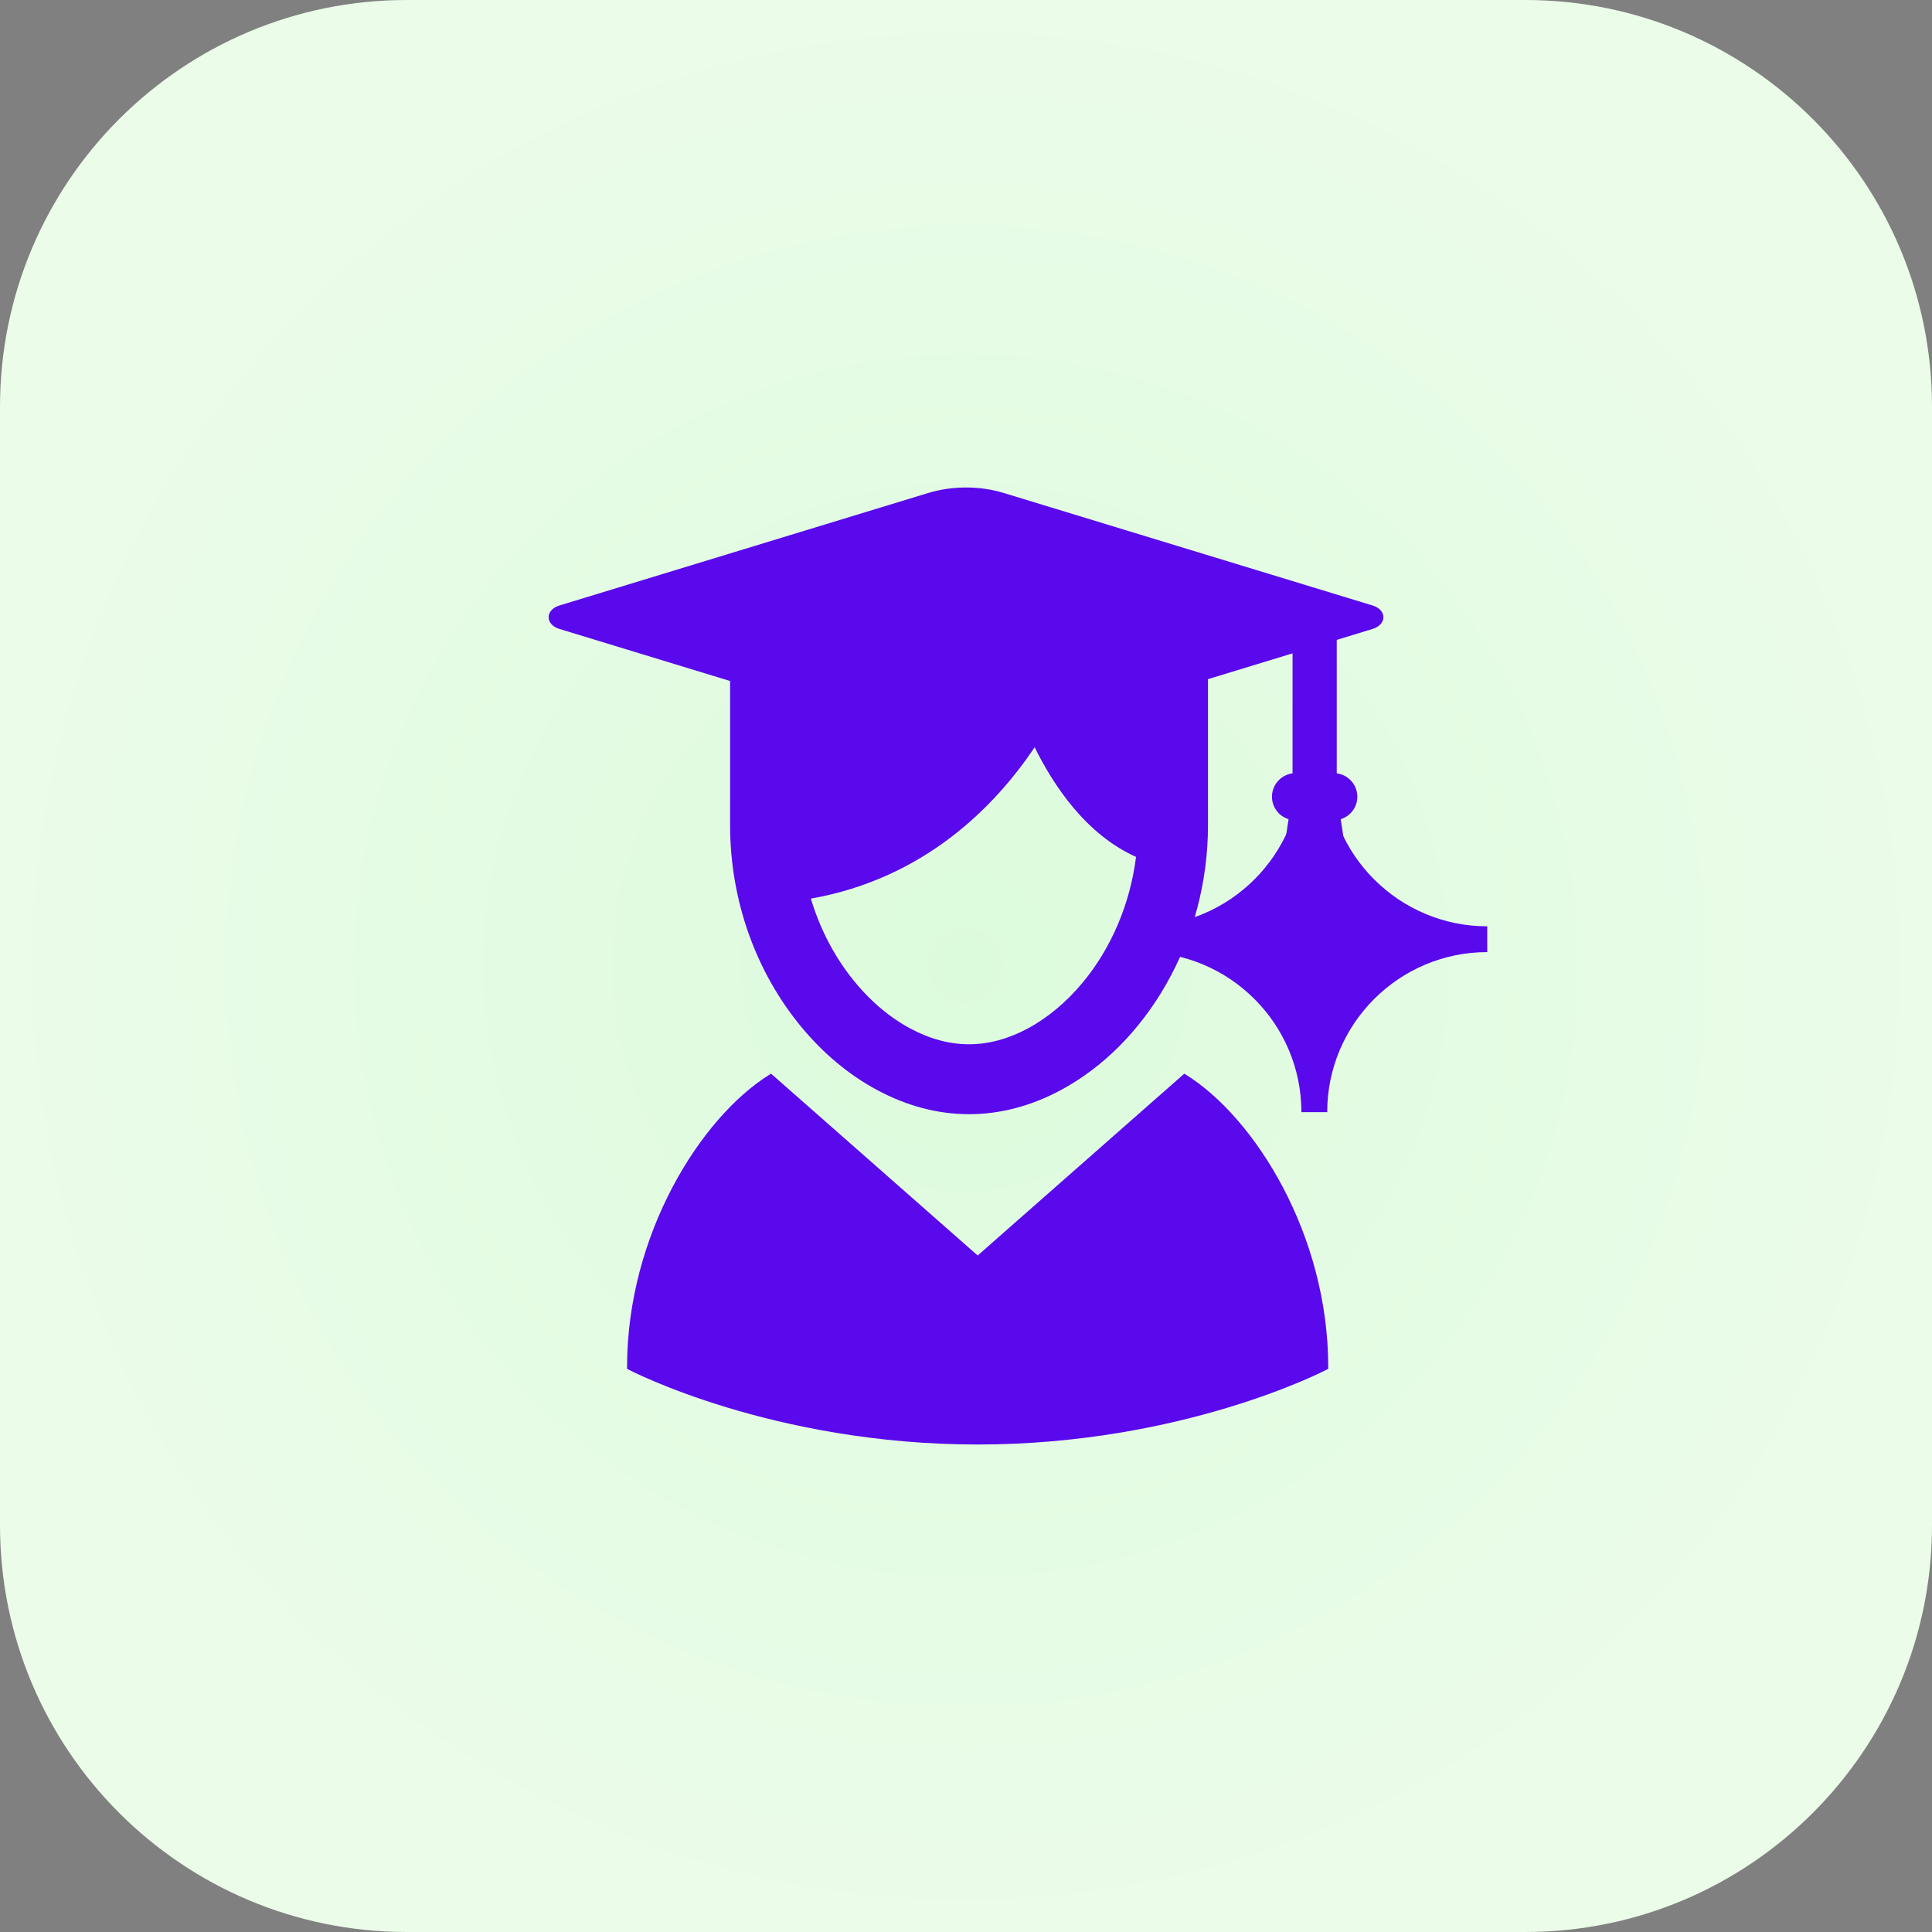
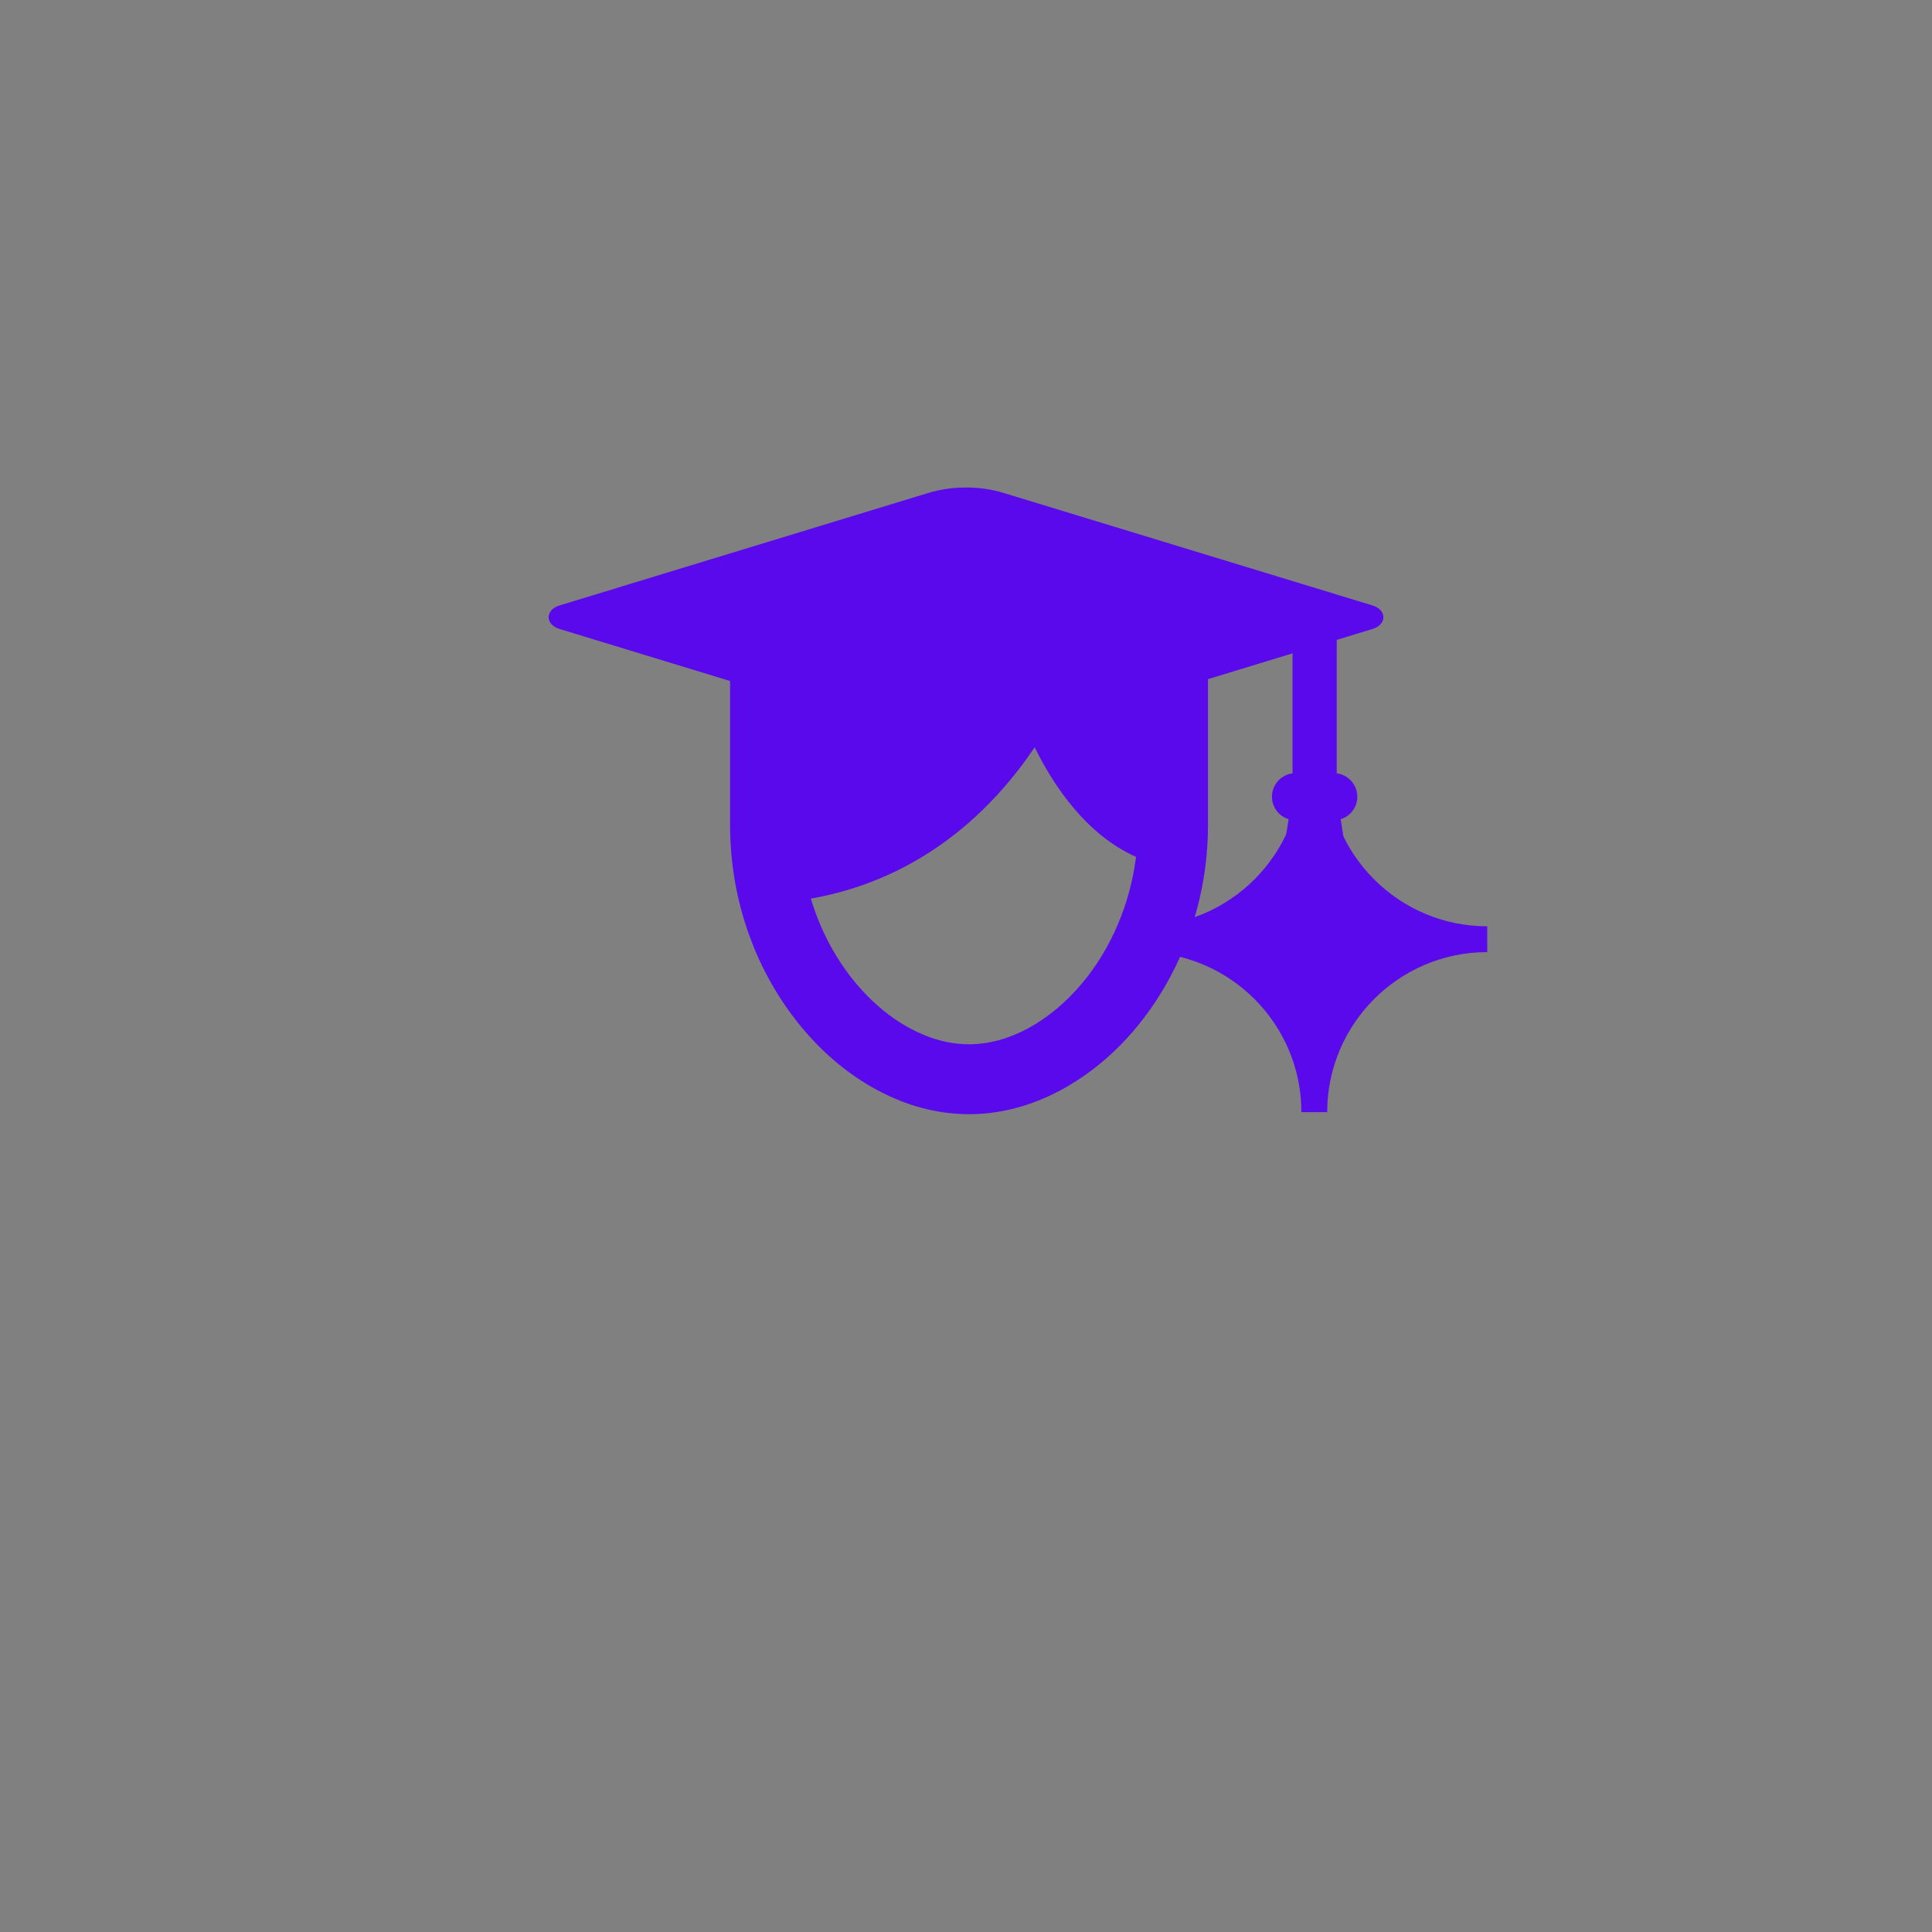
<svg xmlns="http://www.w3.org/2000/svg" version="1.1" id="Слой_1" x="0px" y="0px" viewBox="0 0 72.176 72.176" xml:space="preserve">
  <rect x="0" y="0" width="72.176" height="72.176" fill="#808080" stroke="none" />
  <g>
    <radialGradient id="SVGID_1_" cx="36.088" cy="36.088" r="36.088" gradientUnits="userSpaceOnUse">
      <stop offset="0" style="stop-color:#DCFBDC" />
      <stop offset="1" style="stop-color:#EBFCE9" />
    </radialGradient>
-     <path fill="url(#SVGID_1_)" d="M56.981,72.176H15.195C6.803,72.176,0,65.373,0,56.981V15.195C0,6.803,6.803,0,15.195,0h41.786 c8.392,0,15.195,6.803,15.195,15.195v41.786C72.176,65.373,65.373,72.176,56.981,72.176z" />
  </g>
  <g>
    <path fill="#5909EC" d="M51.284,22.622l-13.788-4.206c-0.445-0.136-0.919-0.204-1.408-0.204c-0.489,0-0.963,0.069-1.408,0.204 l-13.788,4.206c-0.241,0.074-0.397,0.245-0.397,0.436c0,0.191,0.156,0.362,0.397,0.436l6.383,1.947v5.393 c0.002,2.788,0.95,5.467,2.669,7.54c0.826,0.995,1.777,1.786,2.827,2.349c1.113,0.598,2.267,0.901,3.43,0.901 c1.162,0,2.317-0.303,3.431-0.901c1.578-0.848,2.936-2.21,3.926-3.938c1.026-1.793,1.569-3.852,1.57-5.951v-5.462l3.159-0.964 v4.483c-0.433,0.055-0.769,0.426-0.769,0.873c0,0.389,0.255,0.727,0.62,0.839l-0.67,4.421c-0.016,0.11,0.016,0.221,0.088,0.306 c0.073,0.084,0.178,0.133,0.29,0.133h2.533c0.111,0,0.217-0.049,0.29-0.133c0.072-0.084,0.104-0.196,0.088-0.306l-0.67-4.421 c0.365-0.112,0.62-0.449,0.62-0.839c0-0.447-0.336-0.818-0.769-0.873v-4.986l1.347-0.411c0.241-0.074,0.397-0.246,0.397-0.436 C51.681,22.867,51.525,22.696,51.284,22.622z M36.201,39.012c-0.727,0-1.466-0.198-2.196-0.59 c-1.131-0.604-2.158-1.645-2.894-2.934c-0.339-0.592-0.614-1.236-0.819-1.917c4.251-0.752,6.879-3.448,8.361-5.654 c0.715,1.451,1.932,3.265,3.787,4.095c-0.218,1.745-0.924,3.409-1.992,4.693c-0.602,0.727-1.311,1.32-2.051,1.716 C37.667,38.813,36.928,39.012,36.201,39.012z" />
-     <path fill="#5909EC" d="M44.313,40.154l-0.07-0.044l-7.719,6.793l-7.719-6.793l-0.07,0.044c-2.573,1.609-5.309,5.981-5.309,10.916 v0.067l0.059,0.031c0.053,0.028,5.369,2.796,13.038,2.796c7.669,0,12.986-2.768,13.038-2.796l0.059-0.031v-0.067 C49.622,46.135,46.886,41.763,44.313,40.154z" />
  </g>
  <path fill="#5909EC" d="M55.56,35.087C55.56,35.087,55.559,35.087,55.56,35.087l0-0.482c-3.297,0-5.979-2.682-5.979-5.979h-0.963 c0,3.297-2.682,5.979-5.979,5.979v0.482c0,0,0,0,0,0c0,0,0,0,0,0v0.482c3.297,0,5.979,2.682,5.979,5.979h0.482c0,0,0,0,0,0 c0,0,0,0,0,0h0.482c0-3.297,2.682-5.979,5.979-5.979L55.56,35.087C55.559,35.087,55.56,35.087,55.56,35.087z" />
</svg>